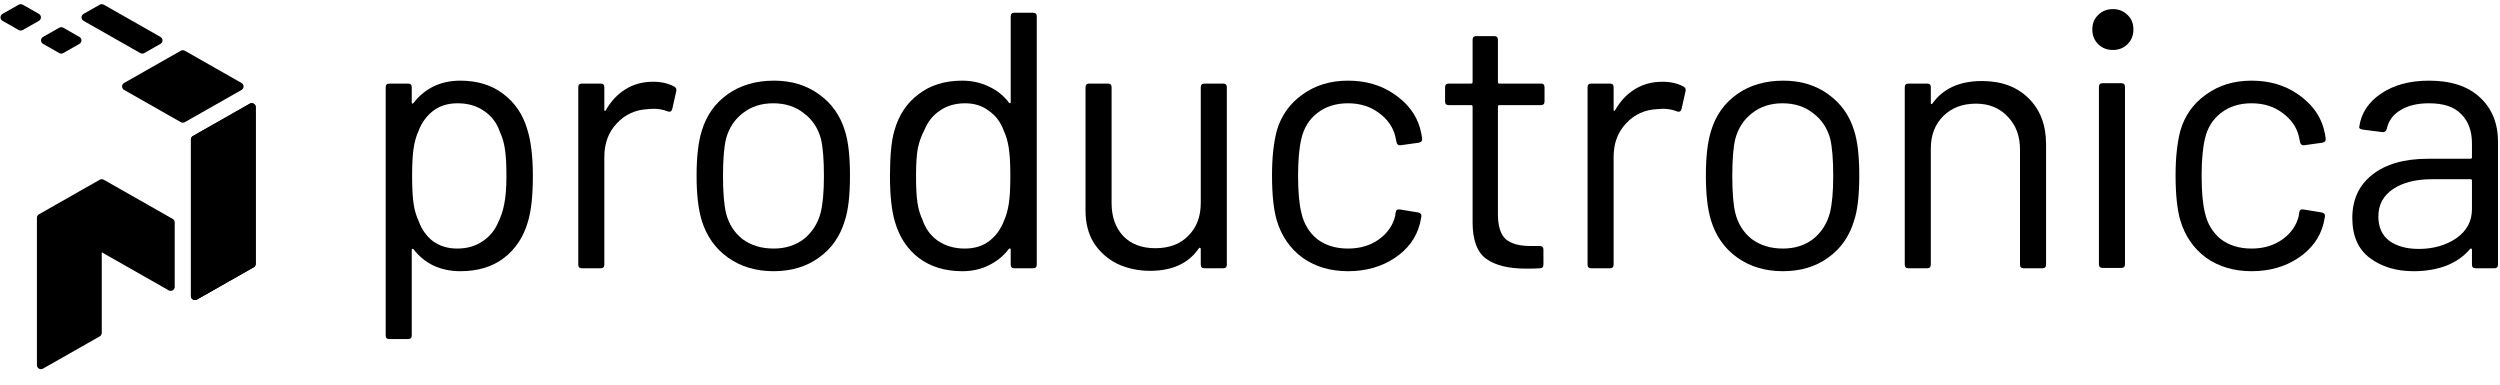
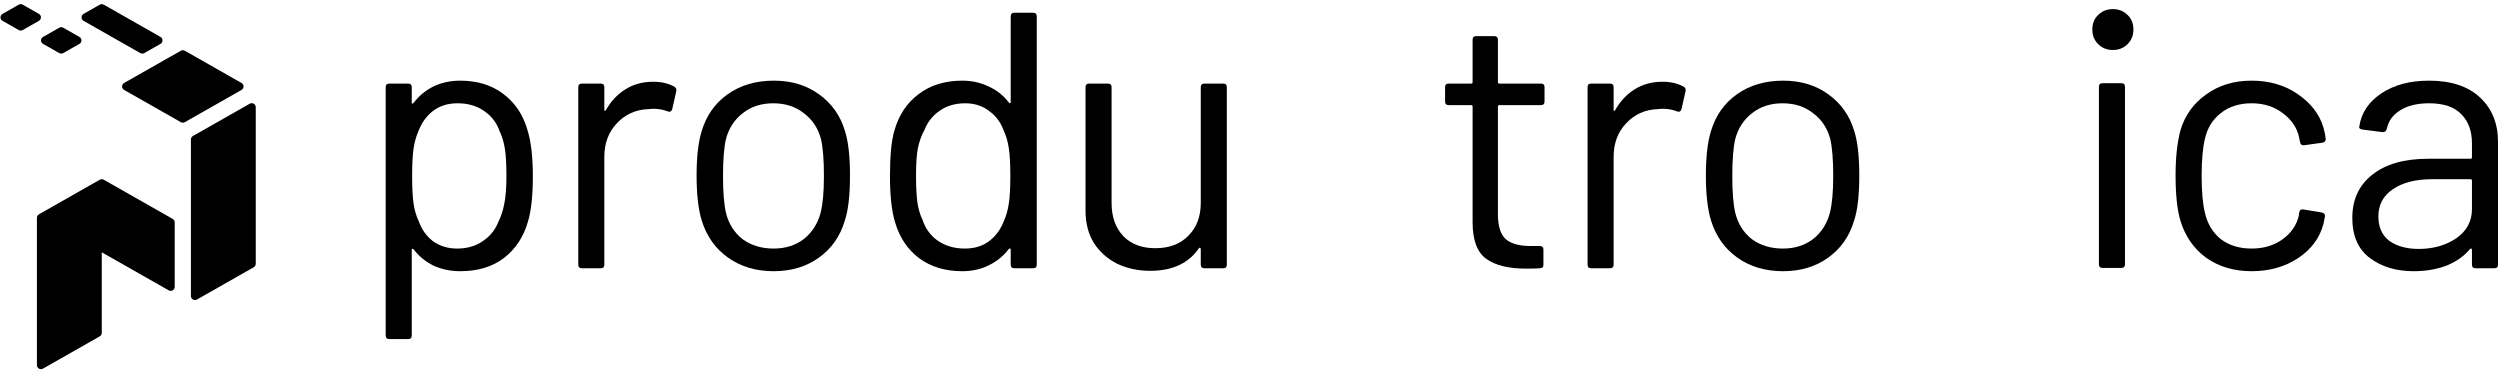
<svg xmlns="http://www.w3.org/2000/svg" width="156" height="24" viewBox="0 0 156 24" fill="none">
  <path d="M32.906 8.085C33.135 8.814 33.25 9.778 33.25 10.978C33.25 12.193 33.151 13.134 32.952 13.802C32.678 14.774 32.174 15.541 31.441 16.103C30.724 16.649 29.815 16.923 28.716 16.923C28.12 16.923 27.571 16.809 27.067 16.581C26.563 16.338 26.143 15.996 25.807 15.556C25.777 15.526 25.746 15.518 25.716 15.533C25.701 15.533 25.693 15.548 25.693 15.579V20.932C25.693 21.083 25.616 21.159 25.464 21.159H24.296C24.143 21.159 24.067 21.083 24.067 20.932V5.443C24.067 5.291 24.143 5.215 24.296 5.215H25.464C25.616 5.215 25.693 5.291 25.693 5.443V6.399C25.693 6.43 25.701 6.453 25.716 6.468C25.746 6.468 25.777 6.453 25.807 6.422C26.143 5.982 26.555 5.64 27.044 5.397C27.548 5.154 28.105 5.033 28.716 5.033C29.784 5.033 30.677 5.306 31.395 5.853C32.128 6.399 32.632 7.144 32.906 8.085ZM31.098 13.848C31.265 13.514 31.387 13.142 31.464 12.732C31.555 12.306 31.601 11.722 31.601 10.978C31.601 10.264 31.571 9.71 31.51 9.315C31.449 8.905 31.341 8.541 31.189 8.222C31.006 7.675 30.677 7.242 30.204 6.923C29.746 6.604 29.197 6.445 28.555 6.445C27.945 6.445 27.433 6.604 27.021 6.923C26.609 7.242 26.303 7.667 26.105 8.199C25.968 8.503 25.868 8.859 25.807 9.269C25.746 9.679 25.716 10.249 25.716 10.978C25.716 11.707 25.746 12.284 25.807 12.709C25.868 13.119 25.975 13.483 26.128 13.802C26.311 14.318 26.609 14.736 27.021 15.055C27.449 15.359 27.952 15.51 28.532 15.51C29.143 15.51 29.67 15.359 30.113 15.055C30.571 14.751 30.899 14.349 31.098 13.848Z" fill="black" />
  <path d="M40.756 5.101C41.26 5.101 41.695 5.2 42.061 5.397C42.183 5.458 42.229 5.557 42.199 5.693L41.947 6.809C41.901 6.961 41.802 7.007 41.649 6.946C41.389 6.84 41.092 6.787 40.756 6.787L40.458 6.809C39.664 6.84 39.008 7.136 38.489 7.698C37.97 8.244 37.71 8.943 37.71 9.793V16.513C37.71 16.665 37.634 16.74 37.481 16.74H36.313C36.16 16.74 36.084 16.665 36.084 16.513V5.443C36.084 5.291 36.16 5.215 36.313 5.215H37.481C37.634 5.215 37.71 5.291 37.71 5.443V6.832C37.71 6.878 37.718 6.908 37.733 6.923C37.764 6.923 37.786 6.908 37.802 6.878C38.122 6.316 38.527 5.883 39.016 5.579C39.519 5.261 40.099 5.101 40.756 5.101Z" fill="black" />
  <path d="M48.276 16.923C47.177 16.923 46.23 16.642 45.436 16.08C44.642 15.518 44.093 14.744 43.787 13.757C43.574 13.058 43.467 12.124 43.467 10.955C43.467 9.786 43.574 8.859 43.787 8.176C44.078 7.204 44.619 6.437 45.413 5.876C46.207 5.314 47.169 5.033 48.299 5.033C49.383 5.033 50.314 5.314 51.093 5.876C51.887 6.437 52.429 7.197 52.719 8.153C52.932 8.806 53.039 9.74 53.039 10.955C53.039 12.185 52.932 13.119 52.719 13.757C52.429 14.744 51.887 15.518 51.093 16.08C50.314 16.642 49.375 16.923 48.276 16.923ZM48.276 15.51C49.009 15.51 49.635 15.313 50.154 14.918C50.673 14.508 51.024 13.962 51.207 13.278C51.345 12.732 51.413 11.965 51.413 10.978C51.413 9.976 51.352 9.209 51.23 8.677C51.047 7.994 50.688 7.455 50.154 7.06C49.635 6.65 49.001 6.445 48.253 6.445C47.505 6.445 46.871 6.65 46.352 7.06C45.833 7.455 45.482 7.994 45.299 8.677C45.177 9.209 45.116 9.976 45.116 10.978C45.116 11.98 45.177 12.747 45.299 13.278C45.467 13.962 45.81 14.508 46.329 14.918C46.864 15.313 47.513 15.51 48.276 15.51Z" fill="black" />
  <path d="M63.068 1.024C63.068 0.872 63.145 0.796 63.297 0.796H64.465C64.618 0.796 64.694 0.872 64.694 1.024V16.513C64.694 16.665 64.618 16.74 64.465 16.74H63.297C63.145 16.74 63.068 16.665 63.068 16.513V15.556C63.068 15.526 63.053 15.51 63.022 15.51C63.007 15.495 62.984 15.503 62.953 15.533C62.618 15.974 62.198 16.315 61.694 16.558C61.206 16.801 60.656 16.923 60.045 16.923C58.976 16.923 58.076 16.649 57.343 16.103C56.625 15.556 56.129 14.812 55.854 13.871C55.641 13.187 55.534 12.223 55.534 10.978C55.534 9.717 55.625 8.776 55.809 8.153C56.083 7.181 56.587 6.422 57.32 5.876C58.053 5.314 58.961 5.033 60.045 5.033C60.641 5.033 61.19 5.154 61.694 5.397C62.198 5.625 62.618 5.959 62.953 6.399C62.984 6.43 63.007 6.445 63.022 6.445C63.053 6.43 63.068 6.407 63.068 6.377V1.024ZM62.656 13.757C62.793 13.453 62.892 13.096 62.953 12.686C63.015 12.276 63.045 11.707 63.045 10.978C63.045 10.249 63.015 9.679 62.953 9.269C62.892 8.844 62.786 8.472 62.633 8.153C62.45 7.637 62.144 7.227 61.717 6.923C61.305 6.604 60.808 6.445 60.228 6.445C59.618 6.445 59.091 6.597 58.648 6.901C58.205 7.204 57.885 7.607 57.686 8.108C57.503 8.442 57.366 8.821 57.274 9.247C57.198 9.657 57.16 10.234 57.16 10.978C57.16 11.691 57.19 12.253 57.251 12.663C57.312 13.058 57.419 13.415 57.572 13.734C57.755 14.281 58.076 14.713 58.534 15.032C59.007 15.351 59.564 15.51 60.206 15.51C60.816 15.51 61.328 15.351 61.74 15.032C62.152 14.713 62.457 14.288 62.656 13.757Z" fill="black" />
  <path d="M74.928 5.443C74.928 5.291 75.004 5.215 75.157 5.215H76.325C76.478 5.215 76.554 5.291 76.554 5.443V16.513C76.554 16.665 76.478 16.74 76.325 16.74H75.157C75.004 16.74 74.928 16.665 74.928 16.513V15.533C74.928 15.503 74.913 15.48 74.883 15.465C74.852 15.45 74.829 15.457 74.814 15.488C74.172 16.429 73.157 16.9 71.768 16.9C71.035 16.9 70.356 16.756 69.73 16.467C69.119 16.163 68.63 15.731 68.264 15.169C67.913 14.607 67.737 13.931 67.737 13.142V5.443C67.737 5.291 67.814 5.215 67.966 5.215H69.135C69.287 5.215 69.363 5.291 69.363 5.443V12.663C69.363 13.529 69.608 14.22 70.096 14.736C70.585 15.237 71.249 15.488 72.089 15.488C72.959 15.488 73.646 15.23 74.15 14.713C74.669 14.197 74.928 13.514 74.928 12.663V5.443Z" fill="black" />
-   <path d="M84.115 16.923C83.015 16.923 82.069 16.642 81.275 16.08C80.496 15.503 79.962 14.728 79.672 13.757C79.473 13.088 79.374 12.147 79.374 10.932C79.374 9.839 79.473 8.913 79.672 8.153C79.947 7.212 80.481 6.46 81.275 5.898C82.069 5.321 83.015 5.033 84.115 5.033C85.229 5.033 86.191 5.314 87 5.876C87.825 6.437 88.359 7.136 88.603 7.971C88.68 8.244 88.725 8.472 88.741 8.654V8.7C88.741 8.806 88.672 8.875 88.534 8.905L87.389 9.064H87.344C87.237 9.064 87.168 8.996 87.138 8.859L87.069 8.518C86.931 7.941 86.595 7.455 86.061 7.06C85.527 6.65 84.878 6.445 84.115 6.445C83.351 6.445 82.71 6.65 82.191 7.06C81.687 7.455 81.359 7.986 81.206 8.654C81.069 9.231 81 9.998 81 10.955C81 11.957 81.069 12.732 81.206 13.278C81.359 13.962 81.687 14.508 82.191 14.918C82.71 15.313 83.351 15.51 84.115 15.51C84.862 15.51 85.504 15.321 86.038 14.941C86.588 14.546 86.931 14.045 87.069 13.438V13.347L87.092 13.256C87.107 13.104 87.199 13.043 87.367 13.073L88.489 13.256C88.641 13.286 88.71 13.369 88.695 13.506L88.603 13.962C88.374 14.842 87.847 15.556 87.023 16.103C86.198 16.649 85.229 16.923 84.115 16.923Z" fill="black" />
  <path d="M96.379 6.331C96.379 6.483 96.302 6.559 96.15 6.559H93.562C93.501 6.559 93.47 6.589 93.47 6.65V13.369C93.47 14.098 93.63 14.615 93.951 14.918C94.287 15.207 94.806 15.351 95.508 15.351H96.081C96.234 15.351 96.31 15.427 96.31 15.579V16.513C96.31 16.665 96.234 16.74 96.081 16.74C95.898 16.756 95.615 16.763 95.234 16.763C94.134 16.763 93.302 16.558 92.737 16.148C92.173 15.738 91.89 14.979 91.89 13.871V6.65C91.89 6.589 91.86 6.559 91.799 6.559H90.402C90.249 6.559 90.173 6.483 90.173 6.331V5.443C90.173 5.291 90.249 5.215 90.402 5.215H91.799C91.86 5.215 91.89 5.185 91.89 5.124V2.482C91.89 2.33 91.966 2.254 92.119 2.254H93.241C93.394 2.254 93.47 2.33 93.47 2.482V5.124C93.47 5.185 93.501 5.215 93.562 5.215H96.15C96.302 5.215 96.379 5.291 96.379 5.443V6.331Z" fill="black" />
  <path d="M103.736 5.101C104.239 5.101 104.675 5.2 105.041 5.397C105.163 5.458 105.209 5.557 105.178 5.693L104.926 6.809C104.881 6.961 104.781 7.007 104.629 6.946C104.369 6.84 104.072 6.787 103.736 6.787L103.438 6.809C102.644 6.84 101.988 7.136 101.469 7.698C100.95 8.244 100.69 8.943 100.69 9.793V16.513C100.69 16.665 100.613 16.74 100.461 16.74H99.293C99.14 16.74 99.064 16.665 99.064 16.513V5.443C99.064 5.291 99.14 5.215 99.293 5.215H100.461C100.613 5.215 100.69 5.291 100.69 5.443V6.832C100.69 6.878 100.697 6.908 100.713 6.923C100.743 6.923 100.766 6.908 100.781 6.878C101.102 6.316 101.507 5.883 101.995 5.579C102.499 5.261 103.079 5.101 103.736 5.101Z" fill="black" />
  <path d="M111.256 16.923C110.157 16.923 109.21 16.642 108.416 16.08C107.622 15.518 107.072 14.744 106.767 13.757C106.553 13.058 106.447 12.124 106.447 10.955C106.447 9.786 106.553 8.859 106.767 8.176C107.057 7.204 107.599 6.437 108.393 5.876C109.187 5.314 110.149 5.033 111.279 5.033C112.363 5.033 113.294 5.314 114.073 5.876C114.866 6.437 115.408 7.197 115.698 8.153C115.912 8.806 116.019 9.74 116.019 10.955C116.019 12.185 115.912 13.119 115.698 13.757C115.408 14.744 114.866 15.518 114.073 16.08C113.294 16.642 112.355 16.923 111.256 16.923ZM111.256 15.51C111.989 15.51 112.614 15.313 113.134 14.918C113.653 14.508 114.004 13.962 114.187 13.278C114.324 12.732 114.393 11.965 114.393 10.978C114.393 9.976 114.332 9.209 114.21 8.677C114.027 7.994 113.668 7.455 113.134 7.06C112.614 6.65 111.981 6.445 111.233 6.445C110.485 6.445 109.851 6.65 109.332 7.06C108.813 7.455 108.462 7.994 108.279 8.677C108.156 9.209 108.095 9.976 108.095 10.978C108.095 11.98 108.156 12.747 108.279 13.278C108.447 13.962 108.79 14.508 109.309 14.918C109.844 15.313 110.492 15.51 111.256 15.51Z" fill="black" />
-   <path d="M123.666 5.056C124.887 5.056 125.857 5.412 126.575 6.126C127.307 6.84 127.674 7.796 127.674 8.996V16.513C127.674 16.665 127.597 16.74 127.445 16.74H126.277C126.124 16.74 126.048 16.665 126.048 16.513V9.315C126.048 8.48 125.788 7.796 125.269 7.265C124.765 6.733 124.109 6.468 123.3 6.468C122.46 6.468 121.781 6.726 121.261 7.242C120.742 7.758 120.483 8.434 120.483 9.269V16.513C120.483 16.665 120.407 16.74 120.254 16.74H119.086C118.933 16.74 118.857 16.665 118.857 16.513V5.443C118.857 5.291 118.933 5.215 119.086 5.215H120.254C120.407 5.215 120.483 5.291 120.483 5.443V6.422C120.483 6.453 120.491 6.475 120.506 6.491C120.536 6.506 120.559 6.498 120.575 6.468C121.246 5.526 122.277 5.056 123.666 5.056Z" fill="black" />
  <path d="M131.843 3.119C131.477 3.119 131.171 2.998 130.927 2.755C130.683 2.512 130.561 2.208 130.561 1.844C130.561 1.464 130.683 1.161 130.927 0.933C131.171 0.69 131.477 0.568 131.843 0.568C132.21 0.568 132.515 0.69 132.759 0.933C133.003 1.161 133.125 1.464 133.125 1.844C133.125 2.208 133.003 2.512 132.759 2.755C132.515 2.998 132.21 3.119 131.843 3.119ZM131.202 16.718C131.049 16.718 130.973 16.642 130.973 16.49V5.42C130.973 5.268 131.049 5.192 131.202 5.192H132.37C132.523 5.192 132.599 5.268 132.599 5.42V16.49C132.599 16.642 132.523 16.718 132.37 16.718H131.202Z" fill="black" />
  <path d="M140.497 16.923C139.398 16.923 138.451 16.642 137.657 16.08C136.879 15.503 136.344 14.728 136.054 13.757C135.856 13.088 135.756 12.147 135.756 10.932C135.756 9.839 135.856 8.913 136.054 8.153C136.329 7.212 136.863 6.46 137.657 5.898C138.451 5.321 139.398 5.033 140.497 5.033C141.611 5.033 142.573 5.314 143.382 5.876C144.207 6.437 144.741 7.136 144.986 7.971C145.062 8.244 145.108 8.472 145.123 8.654V8.7C145.123 8.806 145.054 8.875 144.917 8.905L143.772 9.064H143.726C143.619 9.064 143.55 8.996 143.52 8.859L143.451 8.518C143.314 7.941 142.978 7.455 142.443 7.06C141.909 6.65 141.26 6.445 140.497 6.445C139.734 6.445 139.092 6.65 138.573 7.06C138.069 7.455 137.741 7.986 137.588 8.654C137.451 9.231 137.382 9.998 137.382 10.955C137.382 11.957 137.451 12.732 137.588 13.278C137.741 13.962 138.069 14.508 138.573 14.918C139.092 15.313 139.734 15.51 140.497 15.51C141.245 15.51 141.886 15.321 142.42 14.941C142.97 14.546 143.314 14.045 143.451 13.438V13.347L143.474 13.256C143.489 13.104 143.581 13.043 143.749 13.073L144.871 13.256C145.023 13.286 145.092 13.369 145.077 13.506L144.986 13.962C144.757 14.842 144.23 15.556 143.405 16.103C142.581 16.649 141.611 16.923 140.497 16.923Z" fill="black" />
  <path d="M151.57 5.033C152.944 5.033 154.005 5.382 154.753 6.081C155.501 6.779 155.876 7.705 155.876 8.859V16.513C155.876 16.665 155.799 16.74 155.646 16.74H154.479C154.326 16.74 154.25 16.665 154.25 16.513V15.579C154.25 15.548 154.234 15.526 154.204 15.51C154.188 15.495 154.166 15.503 154.135 15.533C153.753 15.989 153.257 16.338 152.646 16.581C152.036 16.809 151.356 16.923 150.608 16.923C149.524 16.923 148.616 16.649 147.883 16.103C147.15 15.556 146.784 14.721 146.784 13.597C146.784 12.458 147.196 11.562 148.021 10.909C148.86 10.241 150.021 9.907 151.501 9.907H154.158C154.219 9.907 154.25 9.877 154.25 9.816V8.951C154.25 8.176 154.028 7.569 153.585 7.128C153.158 6.673 152.486 6.445 151.57 6.445C150.837 6.445 150.242 6.589 149.784 6.878C149.326 7.151 149.043 7.538 148.936 8.039C148.891 8.191 148.799 8.26 148.662 8.244L147.425 8.085C147.257 8.055 147.188 7.994 147.219 7.903C147.341 7.052 147.799 6.361 148.593 5.83C149.387 5.298 150.379 5.033 151.57 5.033ZM150.929 15.533C151.83 15.533 152.608 15.313 153.265 14.873C153.921 14.417 154.25 13.81 154.25 13.051V11.274C154.25 11.213 154.219 11.183 154.158 11.183H151.753C150.746 11.183 149.937 11.388 149.326 11.798C148.715 12.208 148.41 12.777 148.41 13.506C148.41 14.174 148.639 14.683 149.097 15.032C149.57 15.366 150.181 15.533 150.929 15.533Z" fill="black" />
  <path d="M15.072 5.612L11.532 7.623C11.455 7.667 11.36 7.667 11.283 7.623L7.743 5.611C7.575 5.515 7.575 5.274 7.743 5.178L11.283 3.166C11.36 3.122 11.455 3.122 11.532 3.166L15.072 5.179C15.241 5.274 15.241 5.516 15.072 5.612Z" fill="black" />
  <path d="M6.223 20.989L2.68 23.003C2.512 23.098 2.304 22.978 2.304 22.787L2.304 13.588C2.304 13.498 2.353 13.416 2.431 13.371L6.226 11.215C6.303 11.171 6.398 11.171 6.475 11.215L10.775 13.659C10.854 13.704 10.902 13.786 10.902 13.876L10.902 17.901C10.902 18.092 10.694 18.212 10.526 18.117L6.35 15.743L6.35 20.773C6.35 20.862 6.301 20.945 6.223 20.989Z" fill="black" />
  <path d="M15.833 16.677L12.289 18.691C12.121 18.786 11.913 18.666 11.913 18.475V8.702C11.913 8.612 11.962 8.529 12.04 8.485L15.584 6.471C15.751 6.376 15.959 6.496 15.959 6.688L15.959 16.46C15.959 16.55 15.911 16.632 15.833 16.677Z" fill="black" />
-   <path d="M15.833 16.677L12.289 18.691C12.121 18.786 11.913 18.666 11.913 18.475V8.702C11.913 8.612 11.962 8.529 12.04 8.485L15.584 6.471C15.751 6.376 15.959 6.496 15.959 6.688L15.959 16.46C15.959 16.55 15.911 16.632 15.833 16.677Z" fill="black" />
  <path d="M6.475 0.292L10.015 2.304C10.183 2.4 10.183 2.642 10.015 2.737L9.003 3.312C8.926 3.356 8.831 3.356 8.754 3.312L5.214 1.3C5.046 1.204 5.046 0.963 5.214 0.867L6.226 0.292C6.303 0.248 6.398 0.248 6.475 0.292Z" fill="black" />
  <path d="M3.946 1.729L4.957 2.304C5.126 2.4 5.126 2.641 4.957 2.737L3.946 3.312C3.869 3.356 3.774 3.356 3.697 3.312L2.686 2.737C2.517 2.641 2.517 2.4 2.686 2.304L3.697 1.729C3.775 1.685 3.869 1.685 3.946 1.729Z" fill="black" />
  <path d="M1.417 0.292L2.428 0.866C2.597 0.962 2.597 1.204 2.428 1.3L1.417 1.875C1.339 1.919 1.245 1.919 1.168 1.875L0.156 1.3C-0.012 1.204 -0.012 0.962 0.156 0.866L1.168 0.292C1.245 0.248 1.34 0.248 1.417 0.292Z" fill="black" />
</svg>